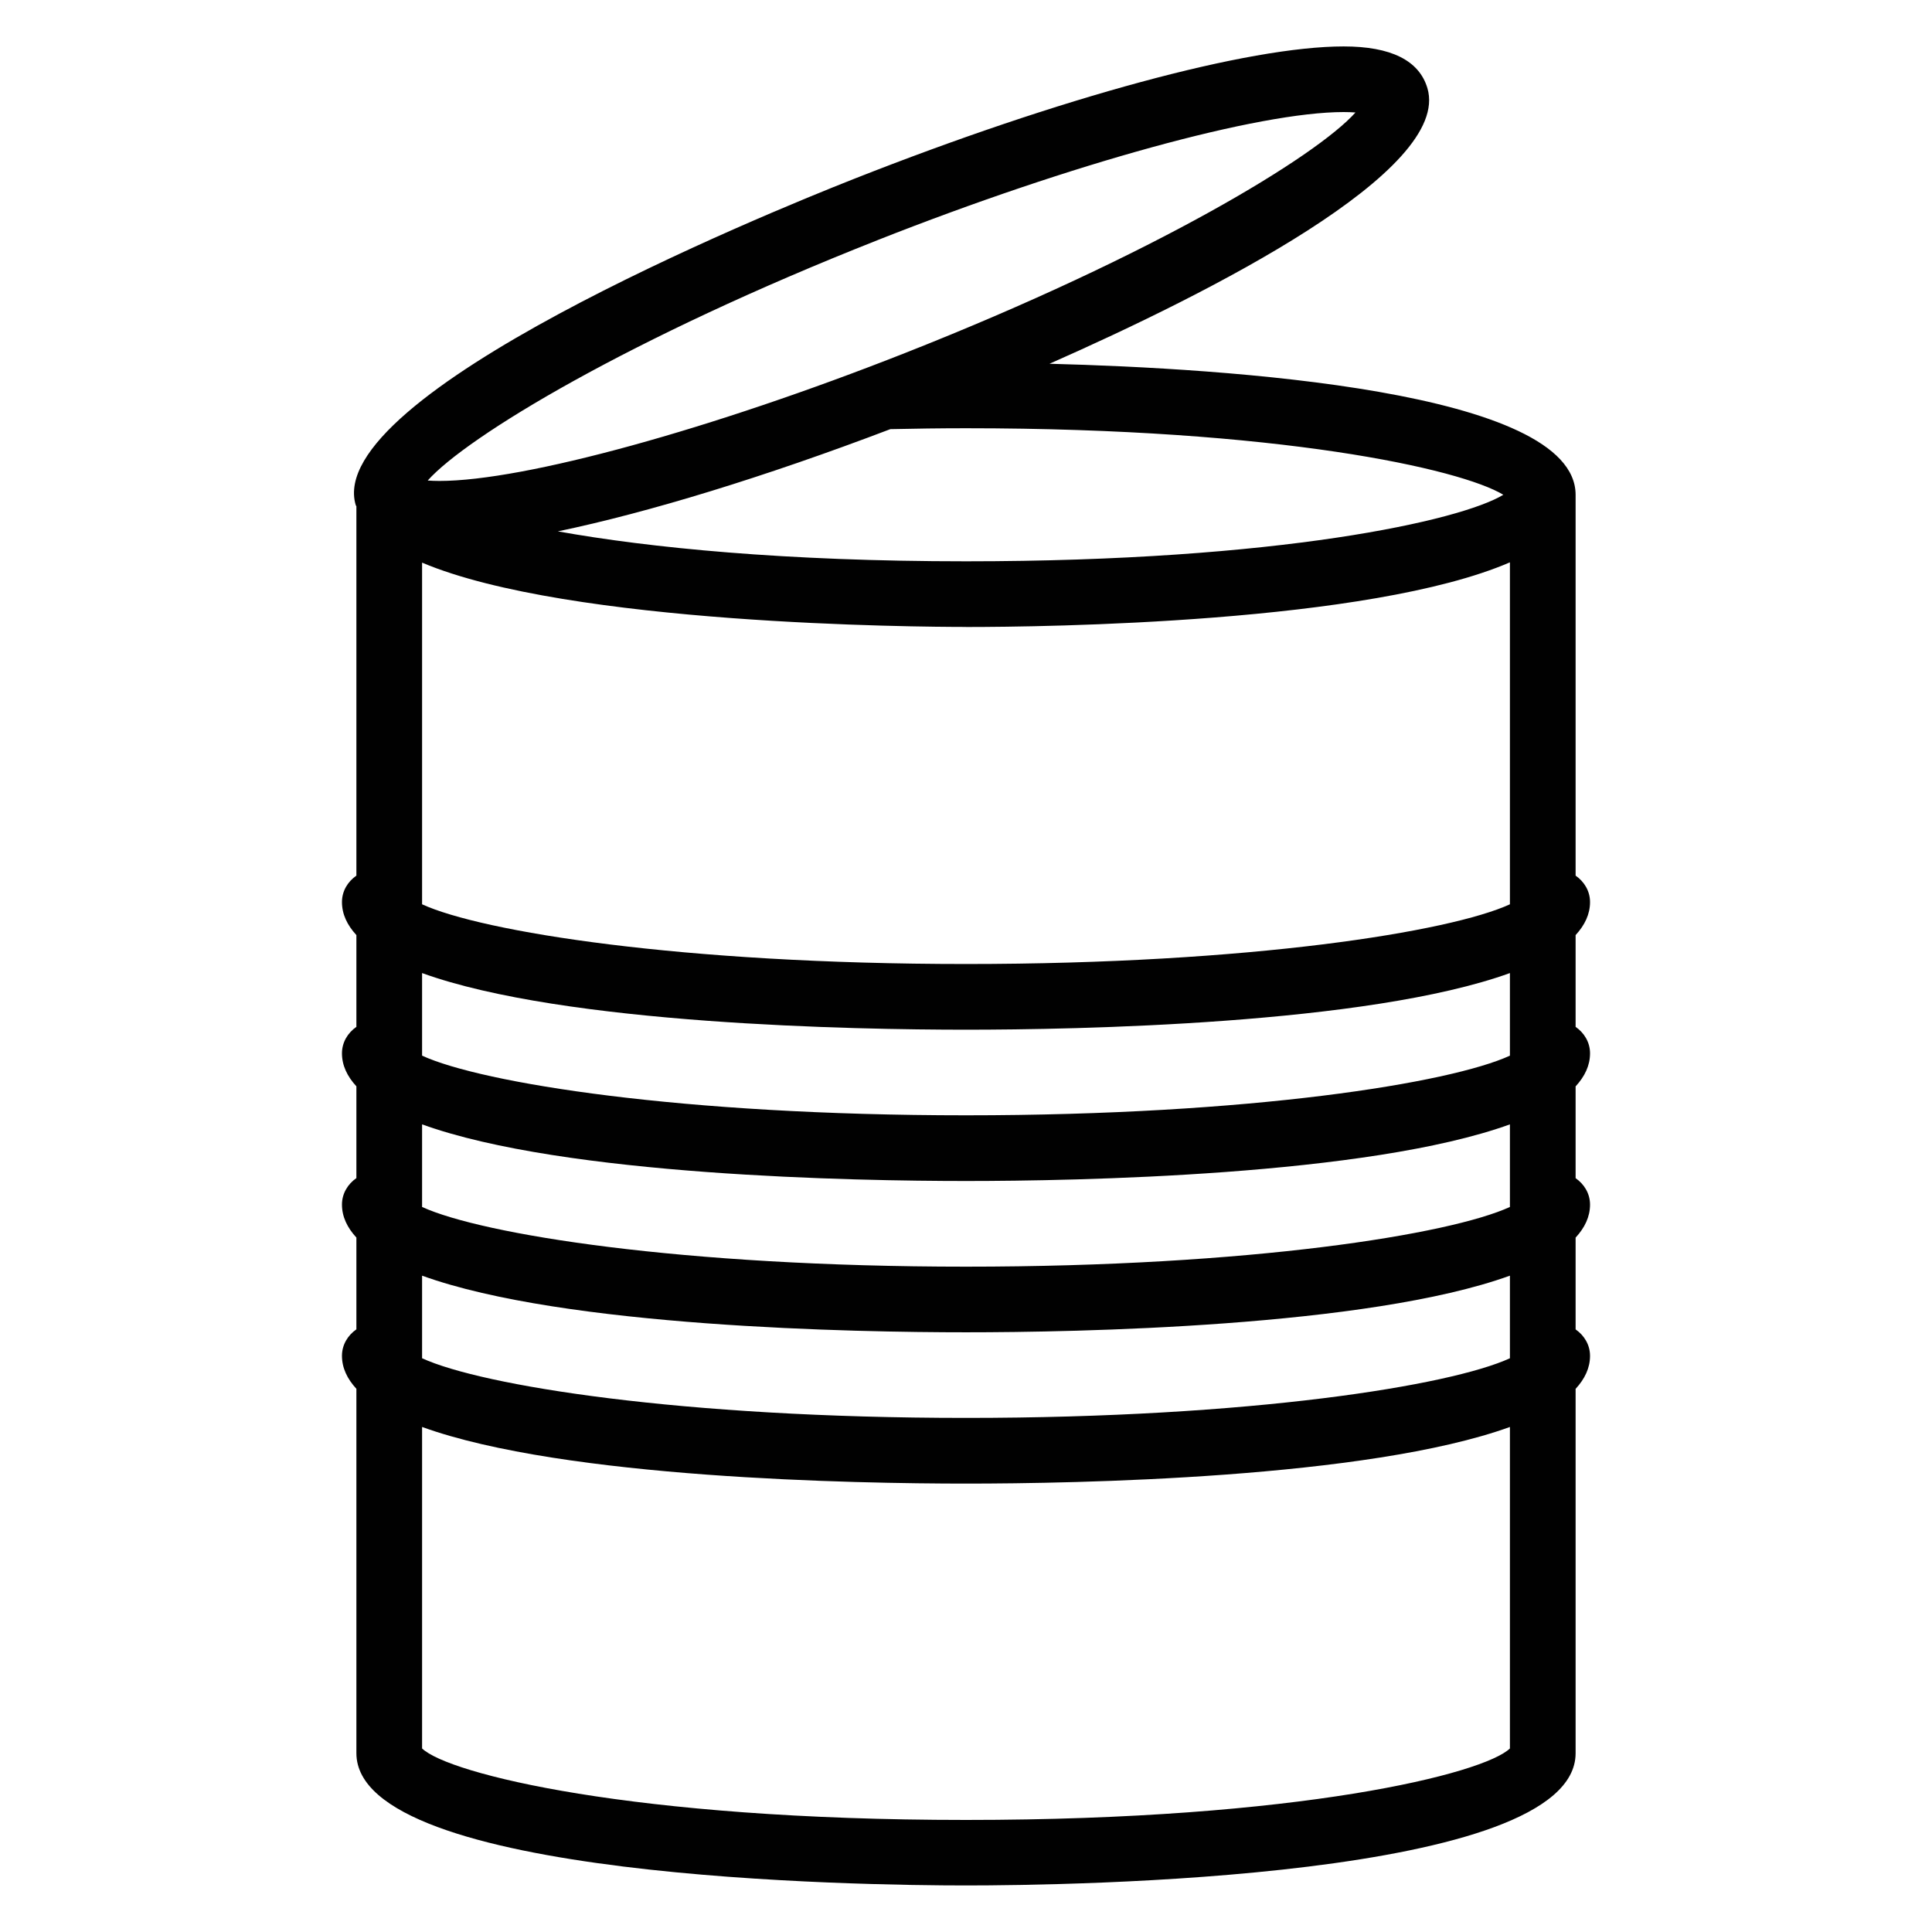
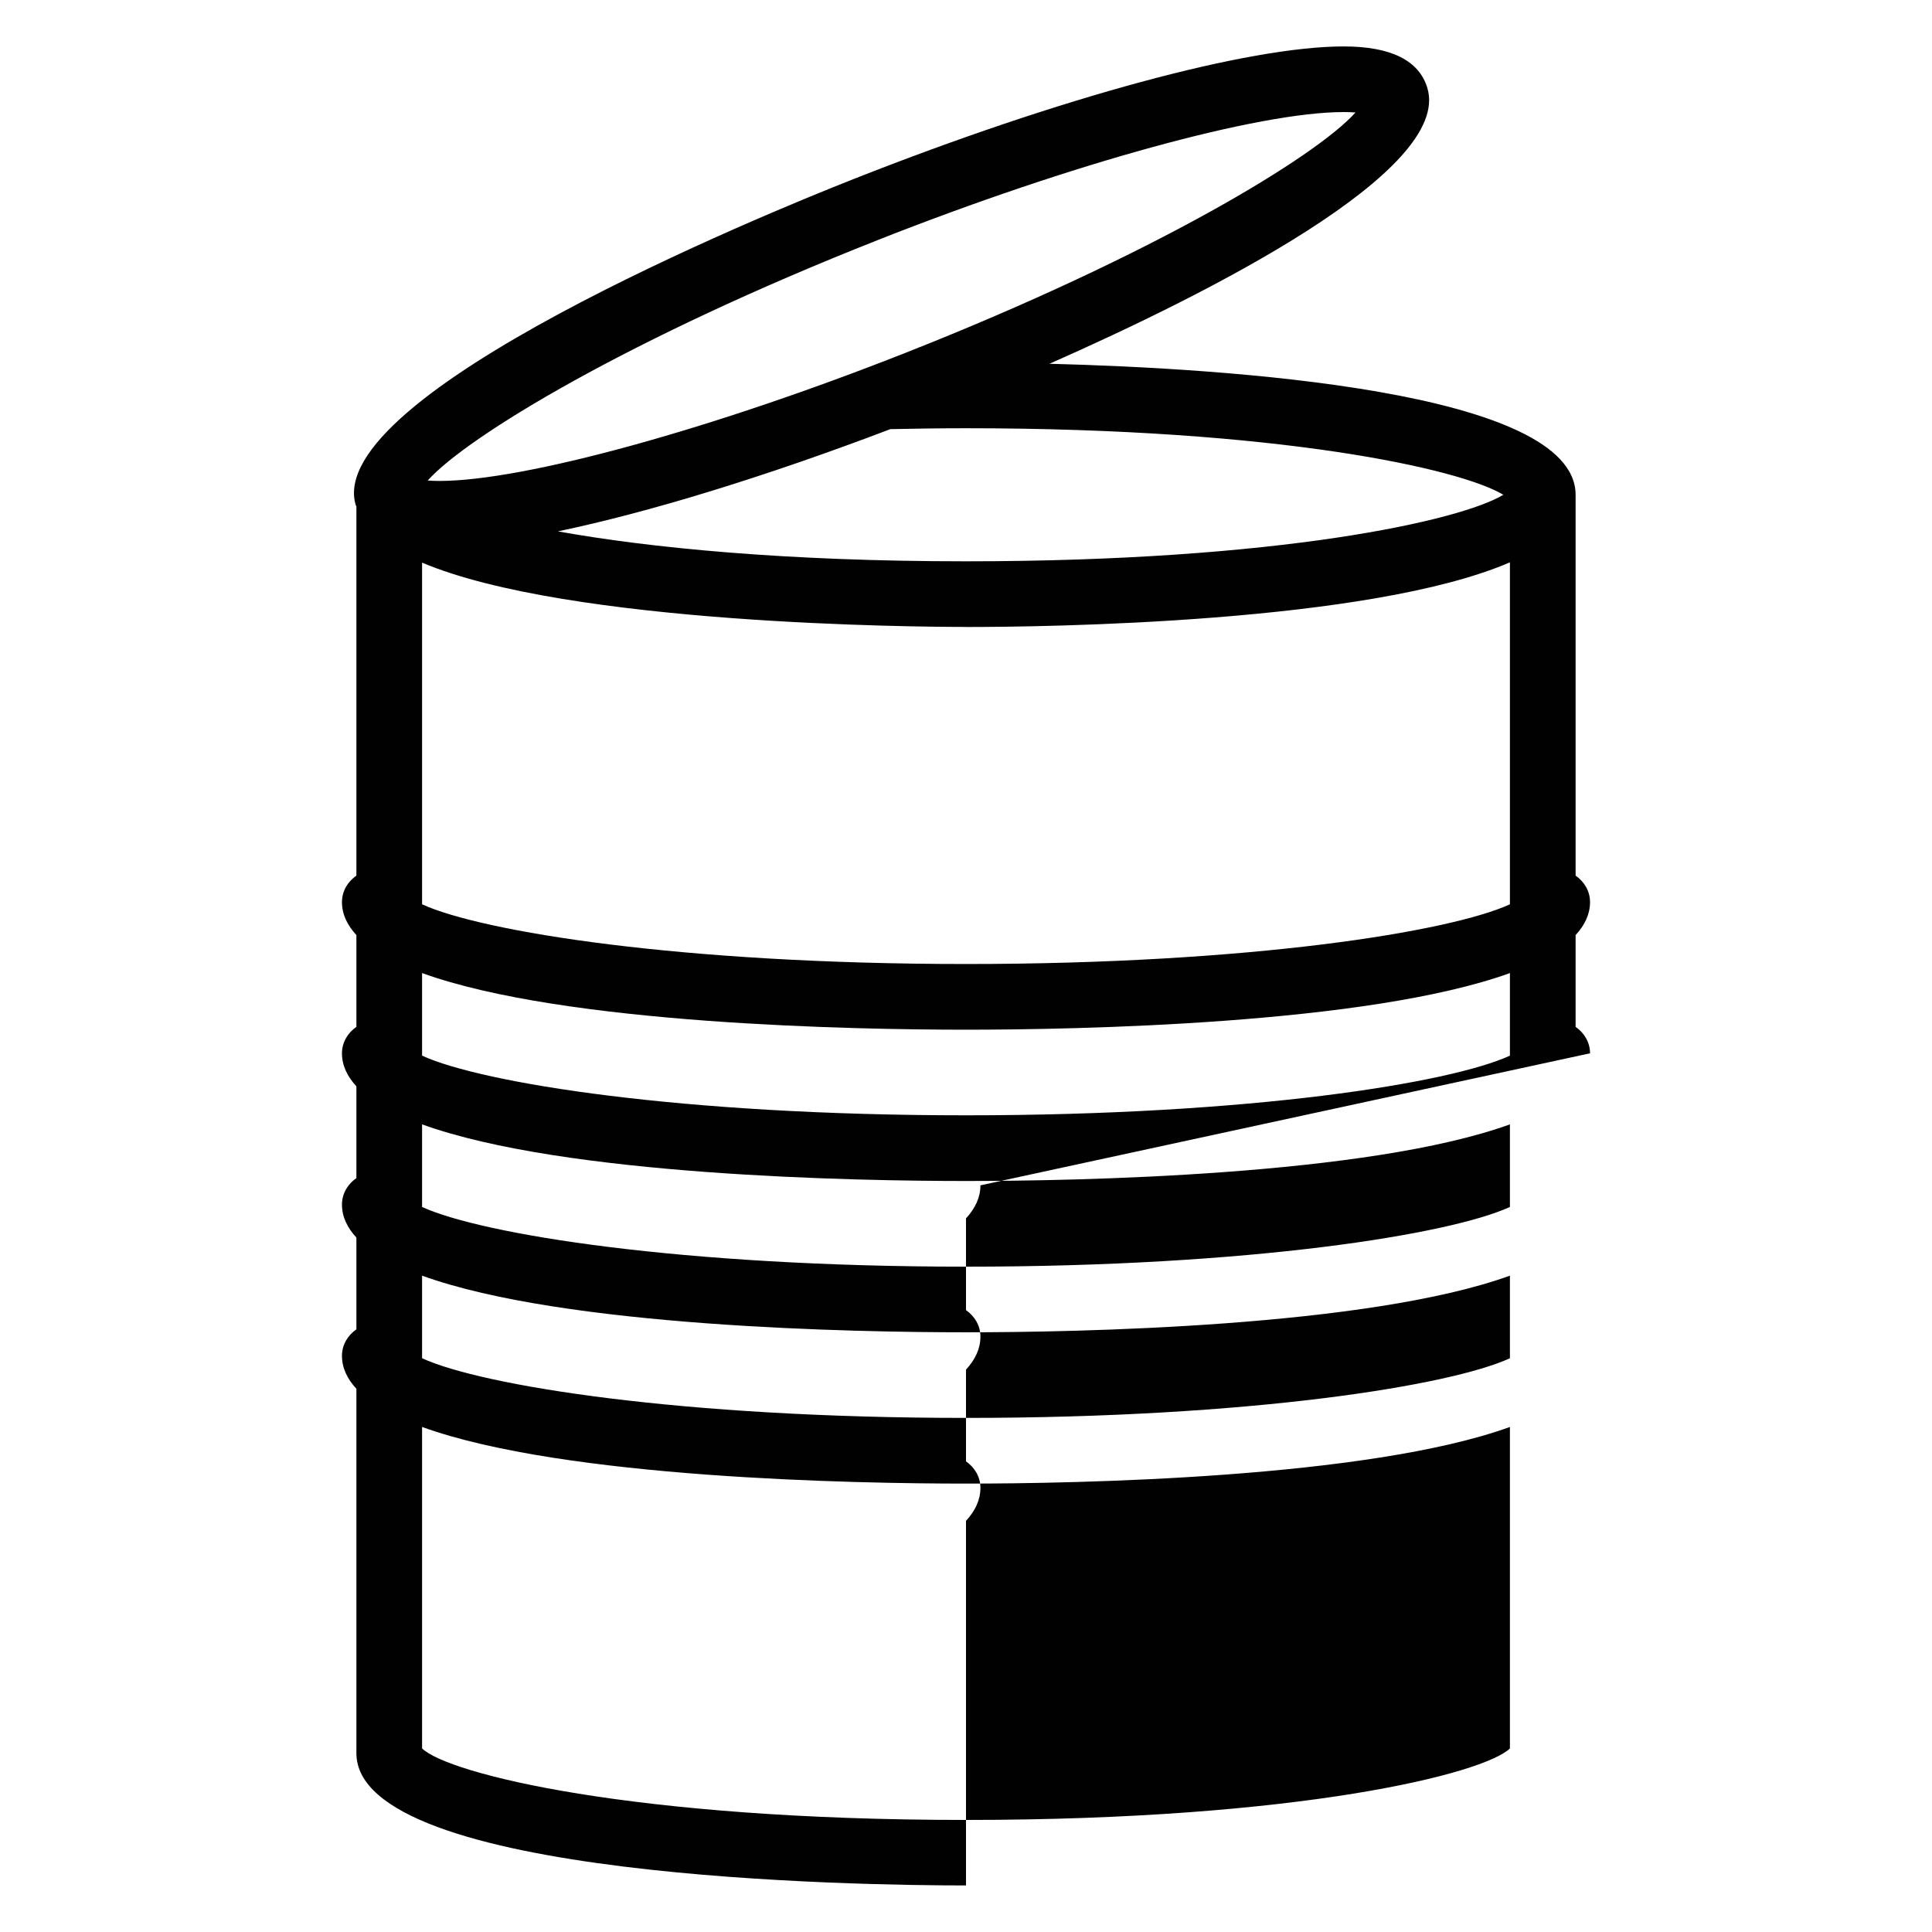
<svg xmlns="http://www.w3.org/2000/svg" id="Laag_1" viewBox="0 0 320 320">
  <defs>
    <style>
      .cls-1 {
        fill: #010101;
      }
    </style>
  </defs>
-   <path class="cls-1" d="M263.36,174.46c0-1.84-.98-3.4-2.39-4.38v-15.2c1.52-1.65,2.39-3.46,2.39-5.47,0-1.84-.98-3.4-2.39-4.38v-63.07c0-17.28-57.76-20.95-87.14-21.71,26.54-11.72,66.68-31.98,62.59-45.66-1.37-4.58-6.03-6.9-13.87-6.9-15.74,0-46.85,8.42-81.18,21.97-14.73,5.81-87.91,35.74-82.45,54,.02.08.09.13.11.2v61.17c-1.41.98-2.39,2.53-2.39,4.38,0,2.01.87,3.82,2.39,5.47v15.2c-1.41.98-2.39,2.54-2.39,4.38,0,2.01.87,3.82,2.39,5.47v15.2c-1.41.98-2.39,2.54-2.39,4.38,0,2.01.87,3.82,2.39,5.47v15.2c-1.41.98-2.39,2.54-2.39,4.38,0,2.01.87,3.82,2.39,5.47v60.35h0c0,20.85,84.11,21.91,100.97,21.91s100.87-1.06,100.97-21.86c0-.01,0-.02,0-.03v-60.36c1.52-1.65,2.39-3.46,2.39-5.47,0-1.84-.98-3.4-2.39-4.38v-15.2c1.52-1.65,2.39-3.46,2.39-5.47,0-1.84-.98-3.4-2.39-4.38v-15.2c1.52-1.65,2.39-3.46,2.39-5.47ZM250.09,224.97c-9.88,4.53-42.88,9.88-90.09,9.88s-80.21-5.35-90.09-9.88v-13.68c23.58,8.54,72.04,9.38,90.09,9.38s66.51-.85,90.09-9.38v13.68ZM160,103.85c13.1,0,66.8-.64,90.09-10.71v56.64c-9.88,4.53-42.88,9.89-90.09,9.89s-80.21-5.36-90.09-9.89v-56.59c24.33,10.29,82.26,10.65,90.09,10.65ZM160,170.55c18.06,0,66.51-.85,90.09-9.38v13.68c-9.88,4.53-42.88,9.88-90.09,9.88s-80.21-5.35-90.09-9.88v-13.68c23.58,8.54,72.04,9.38,90.09,9.38ZM250.09,199.91c-9.88,4.53-42.89,9.89-90.09,9.89s-80.21-5.36-90.09-9.89v-13.68c23.58,8.54,72.04,9.38,90.09,9.38s66.51-.85,90.09-9.38v13.68ZM160,92.97c-29.89,0-52.44-2.24-67.6-4.96,14.97-3.12,34.25-9.01,55.07-16.93,4.08-.09,8.28-.15,12.53-.15,51.88,0,81.9,6.73,89,11.02-7.1,4.29-37.12,11.02-89,11.02ZM145.36,39.77c32.14-12.69,63.16-21.21,77.19-21.21.77,0,1.42.03,1.96.07-6.5,7.27-33.36,23.57-74.53,39.81-32.16,12.69-63.18,21.22-77.19,21.22-.77,0-1.41-.03-1.95-.07,6.49-7.27,33.36-23.57,74.53-39.82ZM69.91,289.6v-53.25c23.58,8.54,72.04,9.38,90.09,9.38s66.51-.85,90.09-9.38v53.25c-4.34,4.18-34.79,11.84-90.09,11.84s-85.74-7.65-90.09-11.84Z" />
+   <path class="cls-1" d="M263.36,174.46c0-1.84-.98-3.4-2.39-4.38v-15.2c1.52-1.65,2.39-3.46,2.39-5.47,0-1.84-.98-3.4-2.39-4.38v-63.07c0-17.28-57.76-20.95-87.14-21.71,26.54-11.72,66.68-31.98,62.59-45.66-1.37-4.58-6.03-6.9-13.87-6.9-15.74,0-46.85,8.42-81.18,21.97-14.73,5.81-87.91,35.74-82.45,54,.02.08.09.13.11.2v61.17c-1.41.98-2.39,2.53-2.39,4.38,0,2.01.87,3.82,2.39,5.47v15.2c-1.41.98-2.39,2.54-2.39,4.38,0,2.01.87,3.82,2.39,5.47v15.2c-1.41.98-2.39,2.54-2.39,4.38,0,2.01.87,3.82,2.39,5.47v15.2c-1.41.98-2.39,2.54-2.39,4.38,0,2.01.87,3.82,2.39,5.47v60.35h0c0,20.85,84.11,21.91,100.97,21.91c0-.01,0-.02,0-.03v-60.36c1.52-1.65,2.39-3.46,2.39-5.47,0-1.84-.98-3.4-2.39-4.38v-15.2c1.52-1.65,2.39-3.46,2.39-5.47,0-1.84-.98-3.4-2.39-4.38v-15.2c1.52-1.65,2.39-3.46,2.39-5.47ZM250.09,224.97c-9.88,4.53-42.88,9.88-90.09,9.88s-80.21-5.35-90.09-9.88v-13.68c23.58,8.54,72.04,9.38,90.09,9.38s66.51-.85,90.09-9.38v13.68ZM160,103.85c13.1,0,66.8-.64,90.09-10.71v56.64c-9.88,4.53-42.88,9.89-90.09,9.89s-80.21-5.36-90.09-9.89v-56.59c24.33,10.29,82.26,10.65,90.09,10.65ZM160,170.55c18.06,0,66.51-.85,90.09-9.38v13.68c-9.88,4.53-42.88,9.88-90.09,9.88s-80.21-5.35-90.09-9.88v-13.68c23.58,8.54,72.04,9.38,90.09,9.38ZM250.09,199.91c-9.88,4.53-42.89,9.89-90.09,9.89s-80.21-5.36-90.09-9.89v-13.68c23.58,8.54,72.04,9.38,90.09,9.38s66.51-.85,90.09-9.38v13.68ZM160,92.97c-29.89,0-52.44-2.24-67.6-4.96,14.97-3.12,34.25-9.01,55.07-16.93,4.08-.09,8.28-.15,12.53-.15,51.88,0,81.9,6.73,89,11.02-7.1,4.29-37.12,11.02-89,11.02ZM145.36,39.77c32.14-12.69,63.16-21.21,77.19-21.21.77,0,1.42.03,1.96.07-6.5,7.27-33.36,23.57-74.53,39.81-32.16,12.69-63.18,21.22-77.19,21.22-.77,0-1.41-.03-1.95-.07,6.49-7.27,33.36-23.57,74.53-39.82ZM69.91,289.6v-53.25c23.58,8.54,72.04,9.38,90.09,9.38s66.51-.85,90.09-9.38v53.25c-4.34,4.18-34.79,11.84-90.09,11.84s-85.74-7.65-90.09-11.84Z" />
</svg>